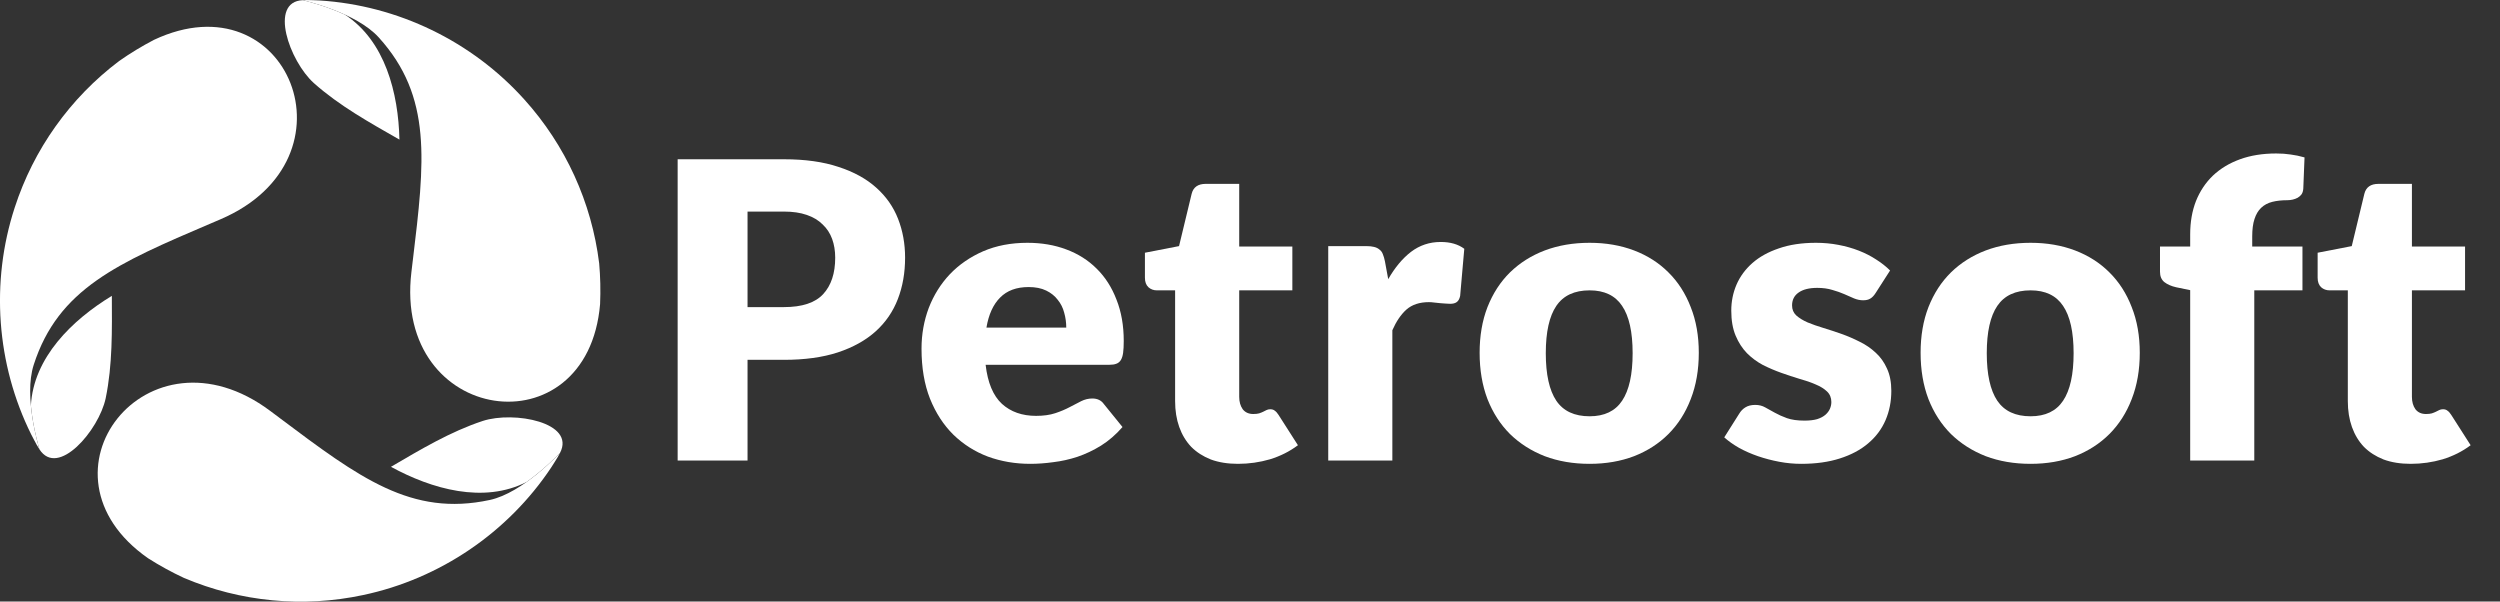
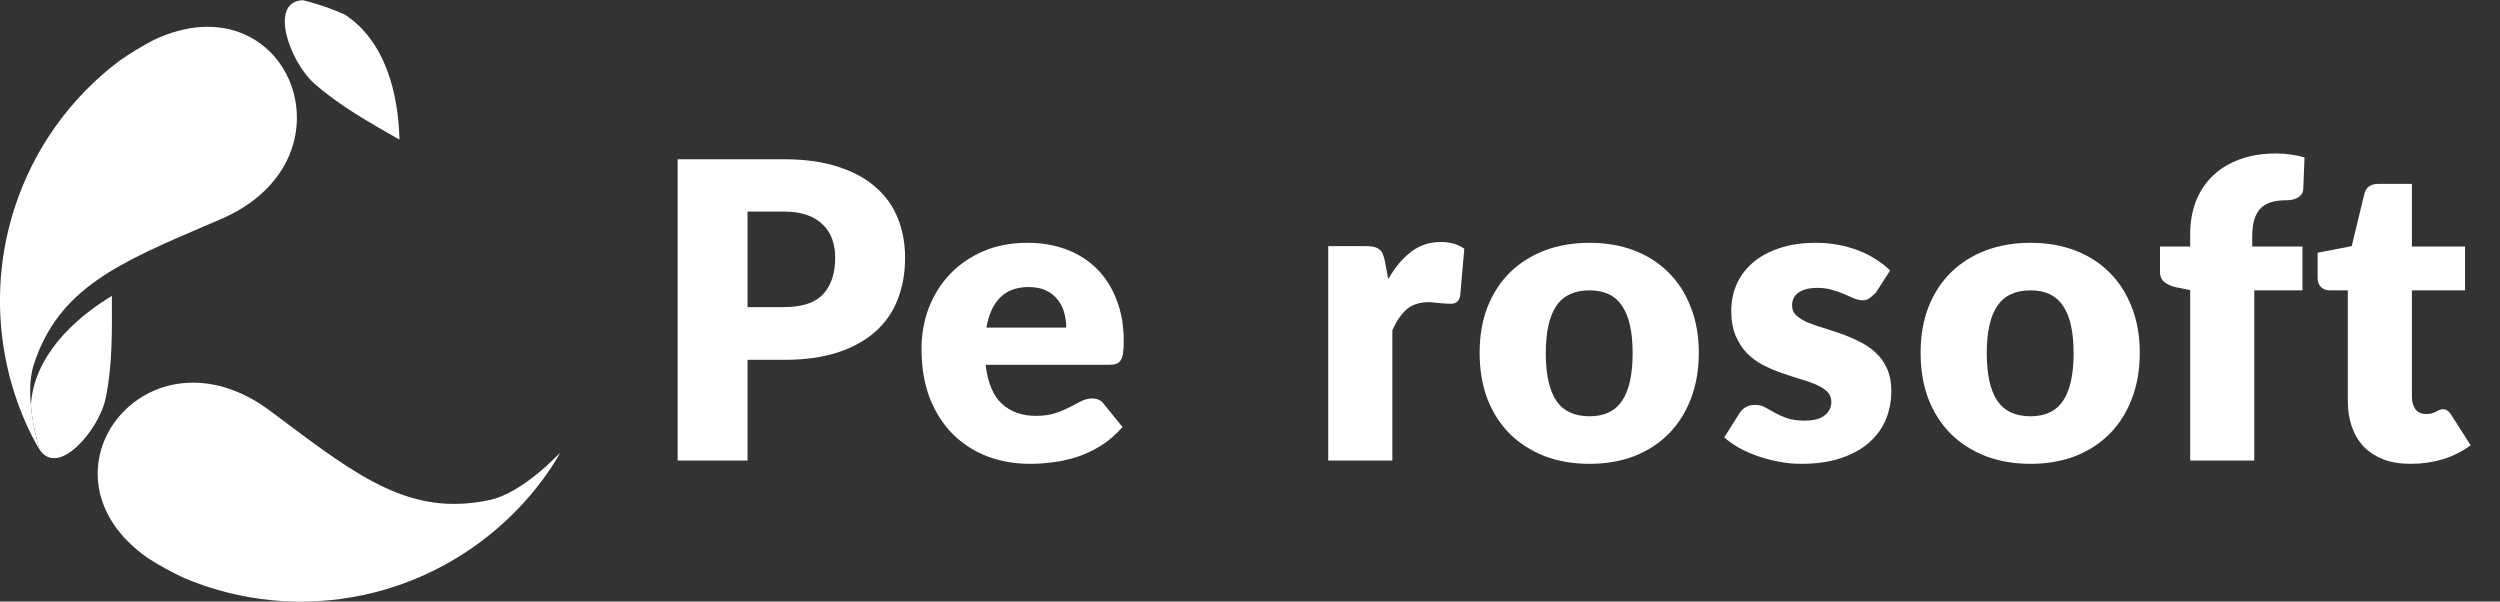
<svg xmlns="http://www.w3.org/2000/svg" width="133" height="32" viewBox="0 0 133 32" fill="none">
  <rect x="0" y="0" width="133" height="32" fill="#333333" stroke="none" />
  <path d="M1.66 23.113C1.667 23.113 1.942 23.68 2.095 23.899C2.081 23.821 1.239 21.13 1.794 19.408C3.1 15.354 6.279 13.995 11.164 11.908H11.166L11.733 11.665C19.25 8.444 15.318 -1.23 8.189 2.121C7.548 2.455 6.93 2.831 6.338 3.246C3.728 5.214 1.788 7.939 0.781 11.048C-0.51 15.009 -0.192 19.381 1.66 23.113Z" fill="white" />
  <path d="M1.643 21.582C1.758 22.791 2.086 23.851 2.095 23.899C3.078 25.443 5.26 22.892 5.622 21.189C5.992 19.405 5.958 17.553 5.95 15.74C3.837 17.024 1.779 19.023 1.643 21.582Z" fill="white" />
-   <path d="M17.01 0.026C17.006 0.031 16.378 -0.015 16.111 0.009C16.186 0.036 18.938 0.652 20.151 1.993C23.009 5.151 22.596 8.585 21.961 13.858L21.96 13.86L21.887 14.473C20.918 22.593 31.262 24.025 31.925 16.176C31.956 15.453 31.94 14.73 31.876 14.009C31.476 10.766 30.087 7.723 27.897 5.296C25.113 2.198 21.167 0.287 17.01 0.026Z" fill="white" />
  <path d="M18.343 0.776C17.24 0.271 16.158 0.025 16.111 0.009C14.283 0.088 15.401 3.253 16.695 4.418C18.055 5.631 19.676 6.527 21.25 7.427C21.194 4.955 20.492 2.173 18.343 0.776Z" fill="white" />
  <path d="M29.329 24.863C29.326 24.857 29.68 24.335 29.793 24.093C29.732 24.144 27.822 26.219 26.054 26.599C21.89 27.495 19.123 25.421 14.874 22.234L14.873 22.232L14.379 21.863C7.831 16.964 1.419 25.205 7.885 29.704C8.495 30.092 9.13 30.44 9.785 30.745C12.795 32.021 16.124 32.339 19.32 31.656C23.396 30.794 27.023 28.332 29.329 24.863Z" fill="white" />
-   <path d="M28.012 25.642C29.002 24.939 29.755 24.125 29.793 24.093C30.638 22.47 27.338 21.855 25.683 22.394C23.952 22.965 22.365 23.92 20.799 24.834C22.968 26.021 25.728 26.805 28.012 25.642Z" fill="white" />
  <path d="M41.705 16.338C42.673 16.338 43.37 16.107 43.795 15.645C44.22 15.183 44.433 14.538 44.433 13.709C44.433 13.342 44.378 13.009 44.268 12.708C44.158 12.407 43.989 12.151 43.762 11.938C43.542 11.718 43.26 11.549 42.915 11.432C42.578 11.315 42.174 11.256 41.705 11.256H39.769V16.338H41.705ZM41.705 8.473C42.834 8.473 43.802 8.609 44.609 8.88C45.423 9.144 46.09 9.511 46.611 9.98C47.139 10.449 47.528 11.003 47.777 11.641C48.026 12.279 48.151 12.968 48.151 13.709C48.151 14.508 48.023 15.242 47.766 15.909C47.509 16.576 47.117 17.148 46.589 17.625C46.061 18.102 45.39 18.476 44.576 18.747C43.769 19.011 42.812 19.143 41.705 19.143H39.769V24.5H36.051V8.473H41.705Z" fill="white" />
  <path d="M56.725 17.427C56.725 17.156 56.688 16.892 56.615 16.635C56.549 16.378 56.435 16.151 56.274 15.953C56.12 15.748 55.915 15.583 55.658 15.458C55.401 15.333 55.09 15.271 54.723 15.271C54.078 15.271 53.572 15.458 53.205 15.832C52.839 16.199 52.596 16.73 52.479 17.427H56.725ZM52.435 19.407C52.545 20.36 52.835 21.053 53.304 21.486C53.773 21.911 54.379 22.124 55.119 22.124C55.515 22.124 55.856 22.076 56.142 21.981C56.428 21.886 56.681 21.779 56.901 21.662C57.129 21.545 57.334 21.438 57.517 21.343C57.708 21.248 57.906 21.2 58.111 21.2C58.383 21.2 58.588 21.299 58.727 21.497L59.717 22.718C59.365 23.121 58.984 23.451 58.573 23.708C58.17 23.957 57.752 24.155 57.319 24.302C56.894 24.441 56.465 24.537 56.032 24.588C55.607 24.647 55.2 24.676 54.811 24.676C54.012 24.676 53.26 24.548 52.556 24.291C51.859 24.027 51.247 23.638 50.719 23.125C50.199 22.612 49.784 21.974 49.476 21.211C49.175 20.448 49.025 19.561 49.025 18.549C49.025 17.786 49.154 17.064 49.41 16.382C49.674 15.7 50.048 15.102 50.532 14.589C51.023 14.076 51.614 13.669 52.303 13.368C53 13.067 53.785 12.917 54.657 12.917C55.413 12.917 56.102 13.034 56.725 13.269C57.356 13.504 57.895 13.845 58.342 14.292C58.797 14.739 59.149 15.289 59.398 15.942C59.655 16.587 59.783 17.321 59.783 18.142C59.783 18.399 59.772 18.608 59.75 18.769C59.728 18.93 59.688 19.059 59.629 19.154C59.571 19.249 59.49 19.315 59.387 19.352C59.292 19.389 59.167 19.407 59.013 19.407H52.435Z" fill="white" />
-   <path d="M65.86 24.676C65.317 24.676 64.837 24.599 64.419 24.445C64.008 24.284 63.66 24.06 63.374 23.774C63.096 23.481 62.883 23.129 62.736 22.718C62.59 22.307 62.516 21.849 62.516 21.343V15.447H61.548C61.372 15.447 61.222 15.392 61.097 15.282C60.972 15.165 60.91 14.996 60.91 14.776V13.445L62.725 13.093L63.396 10.31C63.484 9.958 63.733 9.782 64.144 9.782H65.926V13.115H68.753V15.447H65.926V21.112C65.926 21.376 65.989 21.596 66.113 21.772C66.245 21.941 66.432 22.025 66.674 22.025C66.799 22.025 66.901 22.014 66.982 21.992C67.07 21.963 67.144 21.933 67.202 21.904C67.268 21.867 67.327 21.838 67.378 21.816C67.437 21.787 67.503 21.772 67.576 21.772C67.679 21.772 67.76 21.798 67.818 21.849C67.884 21.893 67.95 21.966 68.016 22.069L69.05 23.686C68.61 24.016 68.115 24.265 67.565 24.434C67.015 24.595 66.447 24.676 65.86 24.676Z" fill="white" />
  <path d="M73.853 14.853C74.204 14.237 74.608 13.753 75.062 13.401C75.525 13.049 76.052 12.873 76.647 12.873C77.16 12.873 77.578 12.994 77.9 13.236L77.68 15.744C77.644 15.905 77.582 16.015 77.493 16.074C77.413 16.133 77.299 16.162 77.153 16.162C77.094 16.162 77.017 16.158 76.921 16.151C76.826 16.144 76.727 16.136 76.624 16.129C76.522 16.114 76.415 16.103 76.305 16.096C76.203 16.081 76.108 16.074 76.019 16.074C75.521 16.074 75.121 16.206 74.82 16.47C74.527 16.734 74.278 17.101 74.073 17.57V24.5H70.662V13.093H72.686C72.855 13.093 72.995 13.108 73.105 13.137C73.222 13.166 73.317 13.214 73.391 13.28C73.471 13.339 73.53 13.419 73.567 13.522C73.611 13.625 73.647 13.749 73.677 13.896L73.853 14.853Z" fill="white" />
  <path d="M84.568 12.917C85.433 12.917 86.221 13.053 86.933 13.324C87.644 13.595 88.253 13.984 88.759 14.49C89.272 14.996 89.668 15.612 89.947 16.338C90.233 17.057 90.376 17.867 90.376 18.769C90.376 19.678 90.233 20.5 89.947 21.233C89.668 21.959 89.272 22.579 88.759 23.092C88.253 23.598 87.644 23.99 86.933 24.269C86.221 24.54 85.433 24.676 84.568 24.676C83.695 24.676 82.899 24.54 82.181 24.269C81.469 23.99 80.853 23.598 80.333 23.092C79.819 22.579 79.42 21.959 79.134 21.233C78.855 20.5 78.716 19.678 78.716 18.769C78.716 17.867 78.855 17.057 79.134 16.338C79.42 15.612 79.819 14.996 80.333 14.49C80.853 13.984 81.469 13.595 82.181 13.324C82.899 13.053 83.695 12.917 84.568 12.917ZM84.568 22.146C85.352 22.146 85.928 21.871 86.295 21.321C86.669 20.764 86.856 19.92 86.856 18.791C86.856 17.662 86.669 16.822 86.295 16.272C85.928 15.722 85.352 15.447 84.568 15.447C83.761 15.447 83.171 15.722 82.797 16.272C82.423 16.822 82.236 17.662 82.236 18.791C82.236 19.92 82.423 20.764 82.797 21.321C83.171 21.871 83.761 22.146 84.568 22.146Z" fill="white" />
-   <path d="M99.782 15.59C99.694 15.729 99.598 15.828 99.496 15.887C99.4 15.946 99.276 15.975 99.122 15.975C98.96 15.975 98.799 15.942 98.638 15.876C98.476 15.803 98.3 15.726 98.11 15.645C97.926 15.564 97.717 15.491 97.483 15.425C97.248 15.352 96.98 15.315 96.68 15.315C96.247 15.315 95.913 15.399 95.679 15.568C95.451 15.729 95.338 15.957 95.338 16.25C95.338 16.463 95.411 16.639 95.558 16.778C95.712 16.917 95.913 17.042 96.163 17.152C96.412 17.255 96.694 17.354 97.01 17.449C97.325 17.544 97.648 17.651 97.978 17.768C98.308 17.885 98.63 18.025 98.946 18.186C99.261 18.34 99.543 18.534 99.793 18.769C100.042 18.996 100.24 19.275 100.387 19.605C100.541 19.935 100.618 20.331 100.618 20.793C100.618 21.358 100.515 21.878 100.31 22.355C100.104 22.832 99.796 23.242 99.386 23.587C98.982 23.932 98.48 24.199 97.879 24.39C97.285 24.581 96.599 24.676 95.822 24.676C95.433 24.676 95.044 24.639 94.656 24.566C94.267 24.493 93.889 24.394 93.523 24.269C93.163 24.144 92.83 23.998 92.522 23.829C92.214 23.653 91.95 23.466 91.73 23.268L92.522 22.014C92.61 21.867 92.72 21.754 92.852 21.673C92.991 21.585 93.167 21.541 93.38 21.541C93.578 21.541 93.754 21.585 93.908 21.673C94.069 21.761 94.241 21.856 94.425 21.959C94.608 22.062 94.821 22.157 95.063 22.245C95.312 22.333 95.624 22.377 95.998 22.377C96.262 22.377 96.485 22.351 96.669 22.3C96.852 22.241 96.999 22.164 97.109 22.069C97.219 21.974 97.299 21.867 97.351 21.75C97.402 21.633 97.428 21.512 97.428 21.387C97.428 21.16 97.351 20.973 97.197 20.826C97.043 20.679 96.841 20.555 96.592 20.452C96.342 20.342 96.056 20.243 95.734 20.155C95.418 20.06 95.096 19.953 94.766 19.836C94.436 19.719 94.109 19.579 93.787 19.418C93.471 19.249 93.189 19.04 92.94 18.791C92.69 18.534 92.489 18.223 92.335 17.856C92.181 17.489 92.104 17.046 92.104 16.525C92.104 16.041 92.195 15.583 92.379 15.15C92.569 14.71 92.852 14.325 93.226 13.995C93.6 13.665 94.069 13.405 94.634 13.214C95.198 13.016 95.858 12.917 96.614 12.917C97.024 12.917 97.42 12.954 97.802 13.027C98.19 13.1 98.553 13.203 98.891 13.335C99.228 13.467 99.536 13.625 99.815 13.808C100.093 13.984 100.339 14.178 100.552 14.391L99.782 15.59Z" fill="white" />
+   <path d="M99.782 15.59C99.4 15.946 99.276 15.975 99.122 15.975C98.96 15.975 98.799 15.942 98.638 15.876C98.476 15.803 98.3 15.726 98.11 15.645C97.926 15.564 97.717 15.491 97.483 15.425C97.248 15.352 96.98 15.315 96.68 15.315C96.247 15.315 95.913 15.399 95.679 15.568C95.451 15.729 95.338 15.957 95.338 16.25C95.338 16.463 95.411 16.639 95.558 16.778C95.712 16.917 95.913 17.042 96.163 17.152C96.412 17.255 96.694 17.354 97.01 17.449C97.325 17.544 97.648 17.651 97.978 17.768C98.308 17.885 98.63 18.025 98.946 18.186C99.261 18.34 99.543 18.534 99.793 18.769C100.042 18.996 100.24 19.275 100.387 19.605C100.541 19.935 100.618 20.331 100.618 20.793C100.618 21.358 100.515 21.878 100.31 22.355C100.104 22.832 99.796 23.242 99.386 23.587C98.982 23.932 98.48 24.199 97.879 24.39C97.285 24.581 96.599 24.676 95.822 24.676C95.433 24.676 95.044 24.639 94.656 24.566C94.267 24.493 93.889 24.394 93.523 24.269C93.163 24.144 92.83 23.998 92.522 23.829C92.214 23.653 91.95 23.466 91.73 23.268L92.522 22.014C92.61 21.867 92.72 21.754 92.852 21.673C92.991 21.585 93.167 21.541 93.38 21.541C93.578 21.541 93.754 21.585 93.908 21.673C94.069 21.761 94.241 21.856 94.425 21.959C94.608 22.062 94.821 22.157 95.063 22.245C95.312 22.333 95.624 22.377 95.998 22.377C96.262 22.377 96.485 22.351 96.669 22.3C96.852 22.241 96.999 22.164 97.109 22.069C97.219 21.974 97.299 21.867 97.351 21.75C97.402 21.633 97.428 21.512 97.428 21.387C97.428 21.16 97.351 20.973 97.197 20.826C97.043 20.679 96.841 20.555 96.592 20.452C96.342 20.342 96.056 20.243 95.734 20.155C95.418 20.06 95.096 19.953 94.766 19.836C94.436 19.719 94.109 19.579 93.787 19.418C93.471 19.249 93.189 19.04 92.94 18.791C92.69 18.534 92.489 18.223 92.335 17.856C92.181 17.489 92.104 17.046 92.104 16.525C92.104 16.041 92.195 15.583 92.379 15.15C92.569 14.71 92.852 14.325 93.226 13.995C93.6 13.665 94.069 13.405 94.634 13.214C95.198 13.016 95.858 12.917 96.614 12.917C97.024 12.917 97.42 12.954 97.802 13.027C98.19 13.1 98.553 13.203 98.891 13.335C99.228 13.467 99.536 13.625 99.815 13.808C100.093 13.984 100.339 14.178 100.552 14.391L99.782 15.59Z" fill="white" />
  <path d="M108.028 12.917C108.893 12.917 109.681 13.053 110.393 13.324C111.104 13.595 111.713 13.984 112.219 14.49C112.732 14.996 113.128 15.612 113.407 16.338C113.693 17.057 113.836 17.867 113.836 18.769C113.836 19.678 113.693 20.5 113.407 21.233C113.128 21.959 112.732 22.579 112.219 23.092C111.713 23.598 111.104 23.99 110.393 24.269C109.681 24.54 108.893 24.676 108.028 24.676C107.155 24.676 106.359 24.54 105.641 24.269C104.929 23.99 104.313 23.598 103.793 23.092C103.279 22.579 102.88 21.959 102.594 21.233C102.315 20.5 102.176 19.678 102.176 18.769C102.176 17.867 102.315 17.057 102.594 16.338C102.88 15.612 103.279 14.996 103.793 14.49C104.313 13.984 104.929 13.595 105.641 13.324C106.359 13.053 107.155 12.917 108.028 12.917ZM108.028 22.146C108.812 22.146 109.388 21.871 109.755 21.321C110.129 20.764 110.316 19.92 110.316 18.791C110.316 17.662 110.129 16.822 109.755 16.272C109.388 15.722 108.812 15.447 108.028 15.447C107.221 15.447 106.631 15.722 106.257 16.272C105.883 16.822 105.696 17.662 105.696 18.791C105.696 19.92 105.883 20.764 106.257 21.321C106.631 21.871 107.221 22.146 108.028 22.146Z" fill="white" />
  <path d="M116.518 24.5V15.436L115.77 15.282C115.513 15.223 115.304 15.132 115.143 15.007C114.989 14.882 114.912 14.699 114.912 14.457V13.115H116.518V12.466C116.518 11.813 116.62 11.223 116.826 10.695C117.038 10.167 117.339 9.716 117.728 9.342C118.124 8.968 118.604 8.678 119.169 8.473C119.733 8.268 120.375 8.165 121.094 8.165C121.372 8.165 121.629 8.183 121.864 8.22C122.098 8.249 122.344 8.301 122.601 8.374L122.535 10.035C122.527 10.152 122.498 10.251 122.447 10.332C122.395 10.405 122.326 10.468 122.238 10.519C122.157 10.563 122.069 10.596 121.974 10.618C121.878 10.64 121.783 10.651 121.688 10.651C121.387 10.651 121.119 10.68 120.885 10.739C120.65 10.798 120.452 10.904 120.291 11.058C120.137 11.205 120.019 11.403 119.939 11.652C119.858 11.894 119.818 12.202 119.818 12.576V13.115H122.491V15.447H119.928V24.5H116.518Z" fill="white" />
  <path d="M128.248 24.676C127.706 24.676 127.225 24.599 126.807 24.445C126.397 24.284 126.048 24.06 125.762 23.774C125.484 23.481 125.271 23.129 125.124 22.718C124.978 22.307 124.904 21.849 124.904 21.343V15.447H123.936C123.76 15.447 123.61 15.392 123.485 15.282C123.361 15.165 123.298 14.996 123.298 14.776V13.445L125.113 13.093L125.784 10.31C125.872 9.958 126.122 9.782 126.532 9.782H128.314V13.115H131.141V15.447H128.314V21.112C128.314 21.376 128.377 21.596 128.501 21.772C128.633 21.941 128.82 22.025 129.062 22.025C129.187 22.025 129.29 22.014 129.37 21.992C129.458 21.963 129.532 21.933 129.59 21.904C129.656 21.867 129.715 21.838 129.766 21.816C129.825 21.787 129.891 21.772 129.964 21.772C130.067 21.772 130.148 21.798 130.206 21.849C130.272 21.893 130.338 21.966 130.404 22.069L131.438 23.686C130.998 24.016 130.503 24.265 129.953 24.434C129.403 24.595 128.835 24.676 128.248 24.676Z" fill="white" />
</svg>